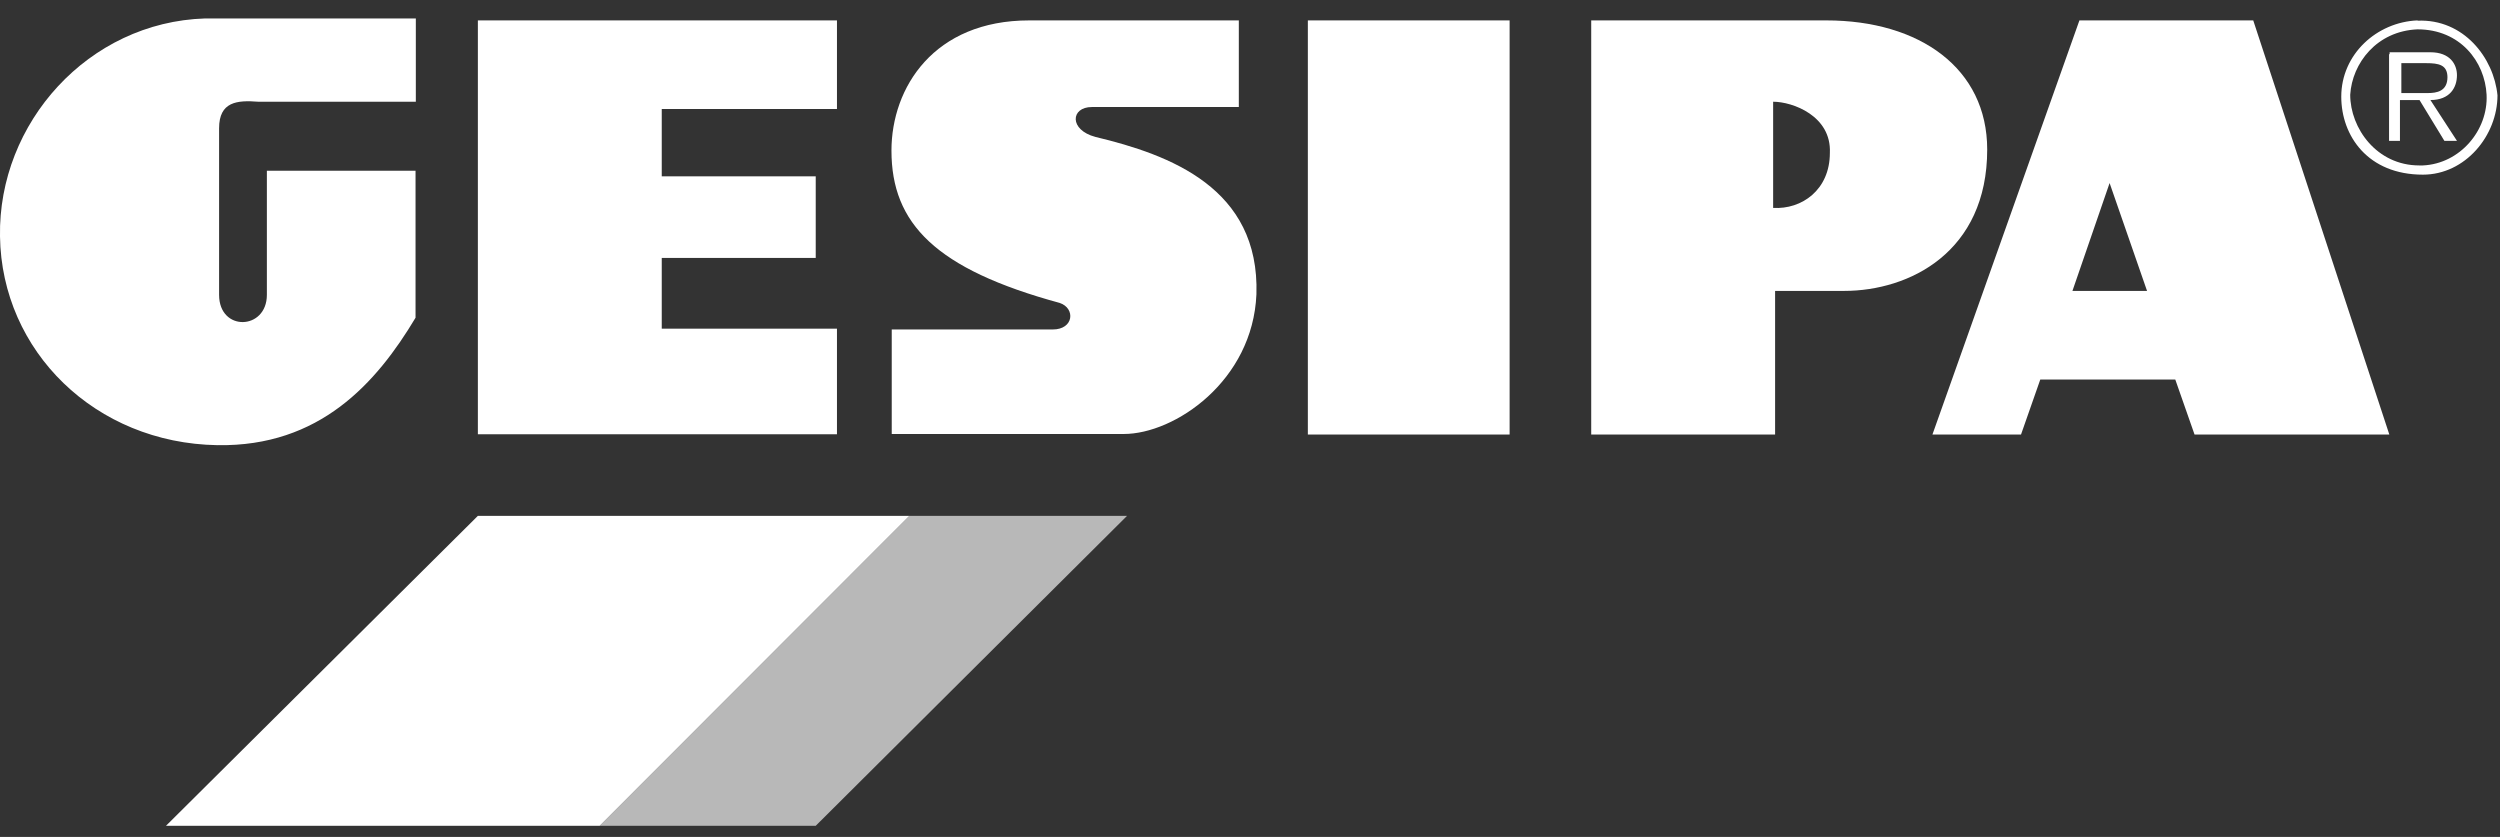
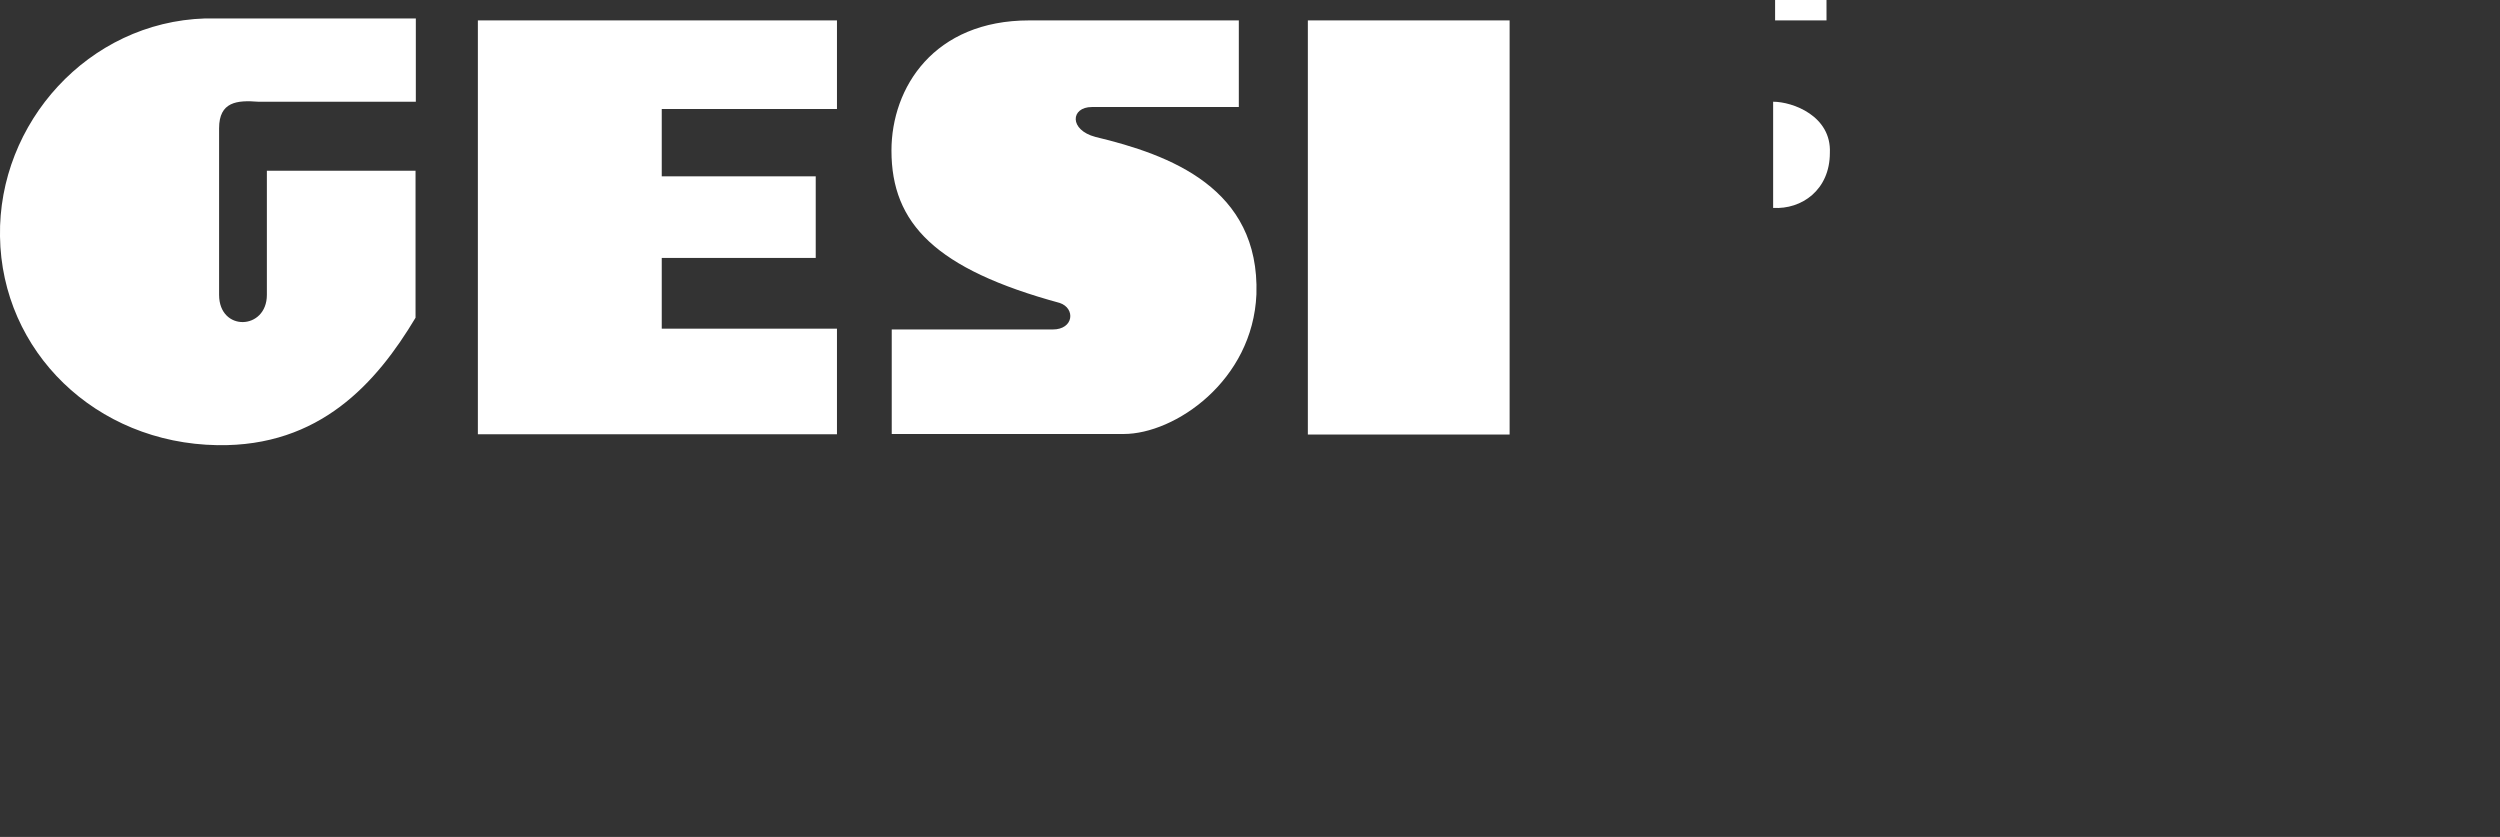
<svg xmlns="http://www.w3.org/2000/svg" id="uuid-a79e1624-c76b-4ed2-acff-a61284d2d2ac" data-name="Capa 1" viewBox="0 0 89.46 29.95">
  <rect x="0" y="0" width="89.46" height="29.95" fill="#333333" stroke="none" />
  <defs>
    <style>
      .uuid-f28c04af-e47e-4ae4-b974-f52de4574932 {
        opacity: .65;
      }

      .uuid-f28c04af-e47e-4ae4-b974-f52de4574932, .uuid-c36c5350-a41b-4196-a78b-7b80b0d0c0df {
        fill: #fff;
      }
    </style>
  </defs>
  <g>
    <path class="uuid-c36c5350-a41b-4196-a78b-7b80b0d0c0df" d="M46.8.73h7.22v14.82h-7.22V.73ZM36.85.73h7.48v3.1h-5.26c-.76,0-.82.82.13,1.07,2.67.64,5.88,1.83,5.76,5.63-.13,3.1-2.92,5-4.75,5h-8.3v-3.74h5.76c.76,0,.82-.76.25-.95-4.44-1.21-6.02-2.84-6.02-5.45,0-2.26,1.52-4.66,4.93-4.66M7.34.66h7.54v2.98h-5.64c-.76-.06-1.4,0-1.4.95v5.96c0,1.33,1.71,1.27,1.71,0v-4.44h5.32v5.26c-1.4,2.34-3.43,4.62-7.09,4.56C3.41,15.86.06,12.57,0,8.46-.07,4.4,3.16.79,7.34.66M17.1.73h12.85v3.17h-6.27v2.41h5.51v2.92h-5.51v2.53h6.27v3.78h-12.85V.73h0Z" />
-     <path class="uuid-c36c5350-a41b-4196-a78b-7b80b0d0c0df" d="M80.62.73h-6.21l-5.26,14.82h3.17l.69-1.97h4.83l.69,1.97h6.97l-4.87-14.82ZM74.16,10.41l1.33-3.86,1.34,3.86h-2.67Z" />
-     <path class="uuid-c36c5350-a41b-4196-a78b-7b80b0d0c0df" d="M65.36.73h-8.42v14.82h6.58v-5.14h2.47c2.34,0,5.12-1.39,5.12-5.06,0-2.9-2.41-4.62-5.76-4.62ZM65.48,5.47c0,1.33-1.01,2.03-2.03,1.97v-3.8c.7,0,2.09.51,2.03,1.83Z" />
+     <path class="uuid-c36c5350-a41b-4196-a78b-7b80b0d0c0df" d="M65.36.73h-8.42h6.58v-5.14h2.47c2.34,0,5.12-1.39,5.12-5.06,0-2.9-2.41-4.62-5.76-4.62ZM65.48,5.47c0,1.33-1.01,2.03-2.03,1.97v-3.8c.7,0,2.09.51,2.03,1.83Z" />
  </g>
-   <polygon class="uuid-c36c5350-a41b-4196-a78b-7b80b0d0c0df" points="21.46 29.55 5.94 29.55 17.1 18.46 32.54 18.46 21.46 29.55" />
-   <polygon class="uuid-f28c04af-e47e-4ae4-b974-f52de4574932" points="32.54 18.46 21.46 29.55 29.19 29.55 40.33 18.46 32.54 18.46" />
-   <path class="uuid-c36c5350-a41b-4196-a78b-7b80b0d0c0df" d="M86.51.73c-1.46.06-2.73,1.21-2.73,2.73,0,1.4.95,2.79,2.92,2.79,1.52,0,2.67-1.4,2.67-2.84-.13-1.34-1.21-2.74-2.86-2.67M86.51,1.05c1.52,0,2.41,1.15,2.47,2.34.06,1.27-.95,2.47-2.28,2.53h-.13c-1.52,0-2.47-1.33-2.47-2.53.07-1.13.95-2.28,2.41-2.34M85.49,1.94v3.1h.39v-1.46h.7l.89,1.46h.45l-.95-1.46c.7,0,.95-.45.95-.89,0-.39-.25-.82-.95-.82h-1.46v.07h-.01ZM87.58,2.76c0,.51-.39.57-.7.57h-.95v-1.07h.89c.45,0,.76.06.76.51" />
</svg>